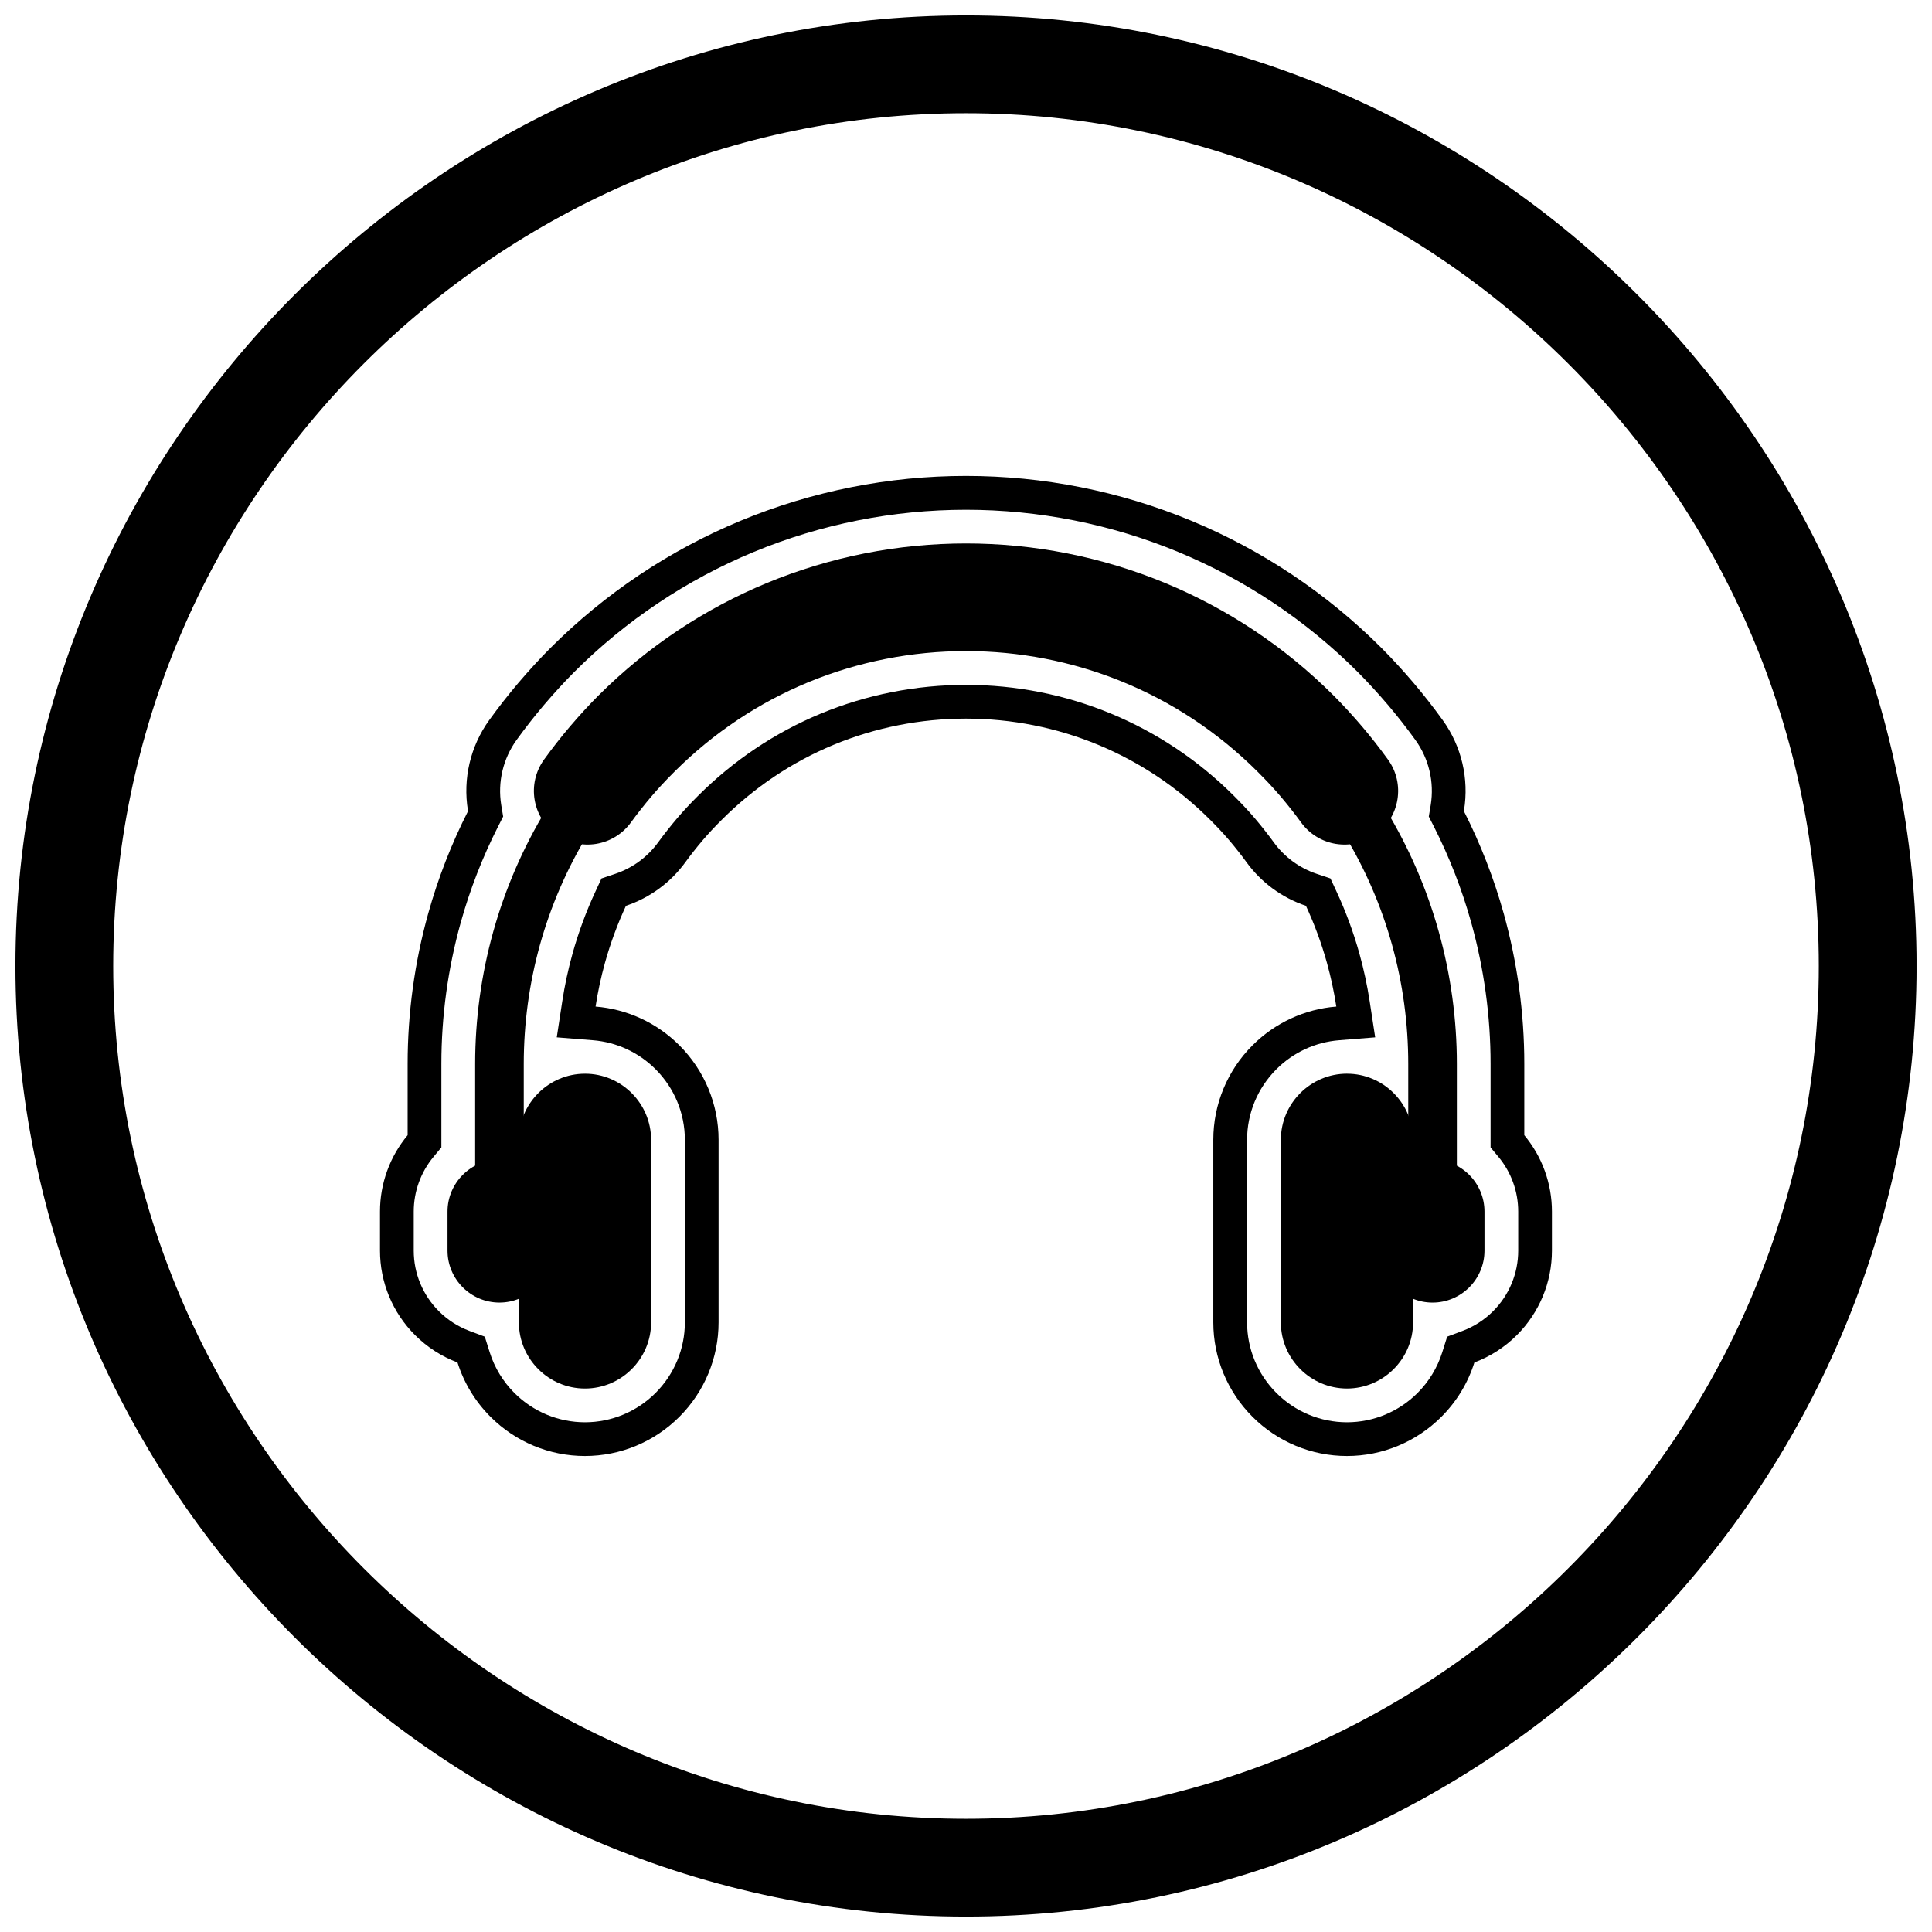
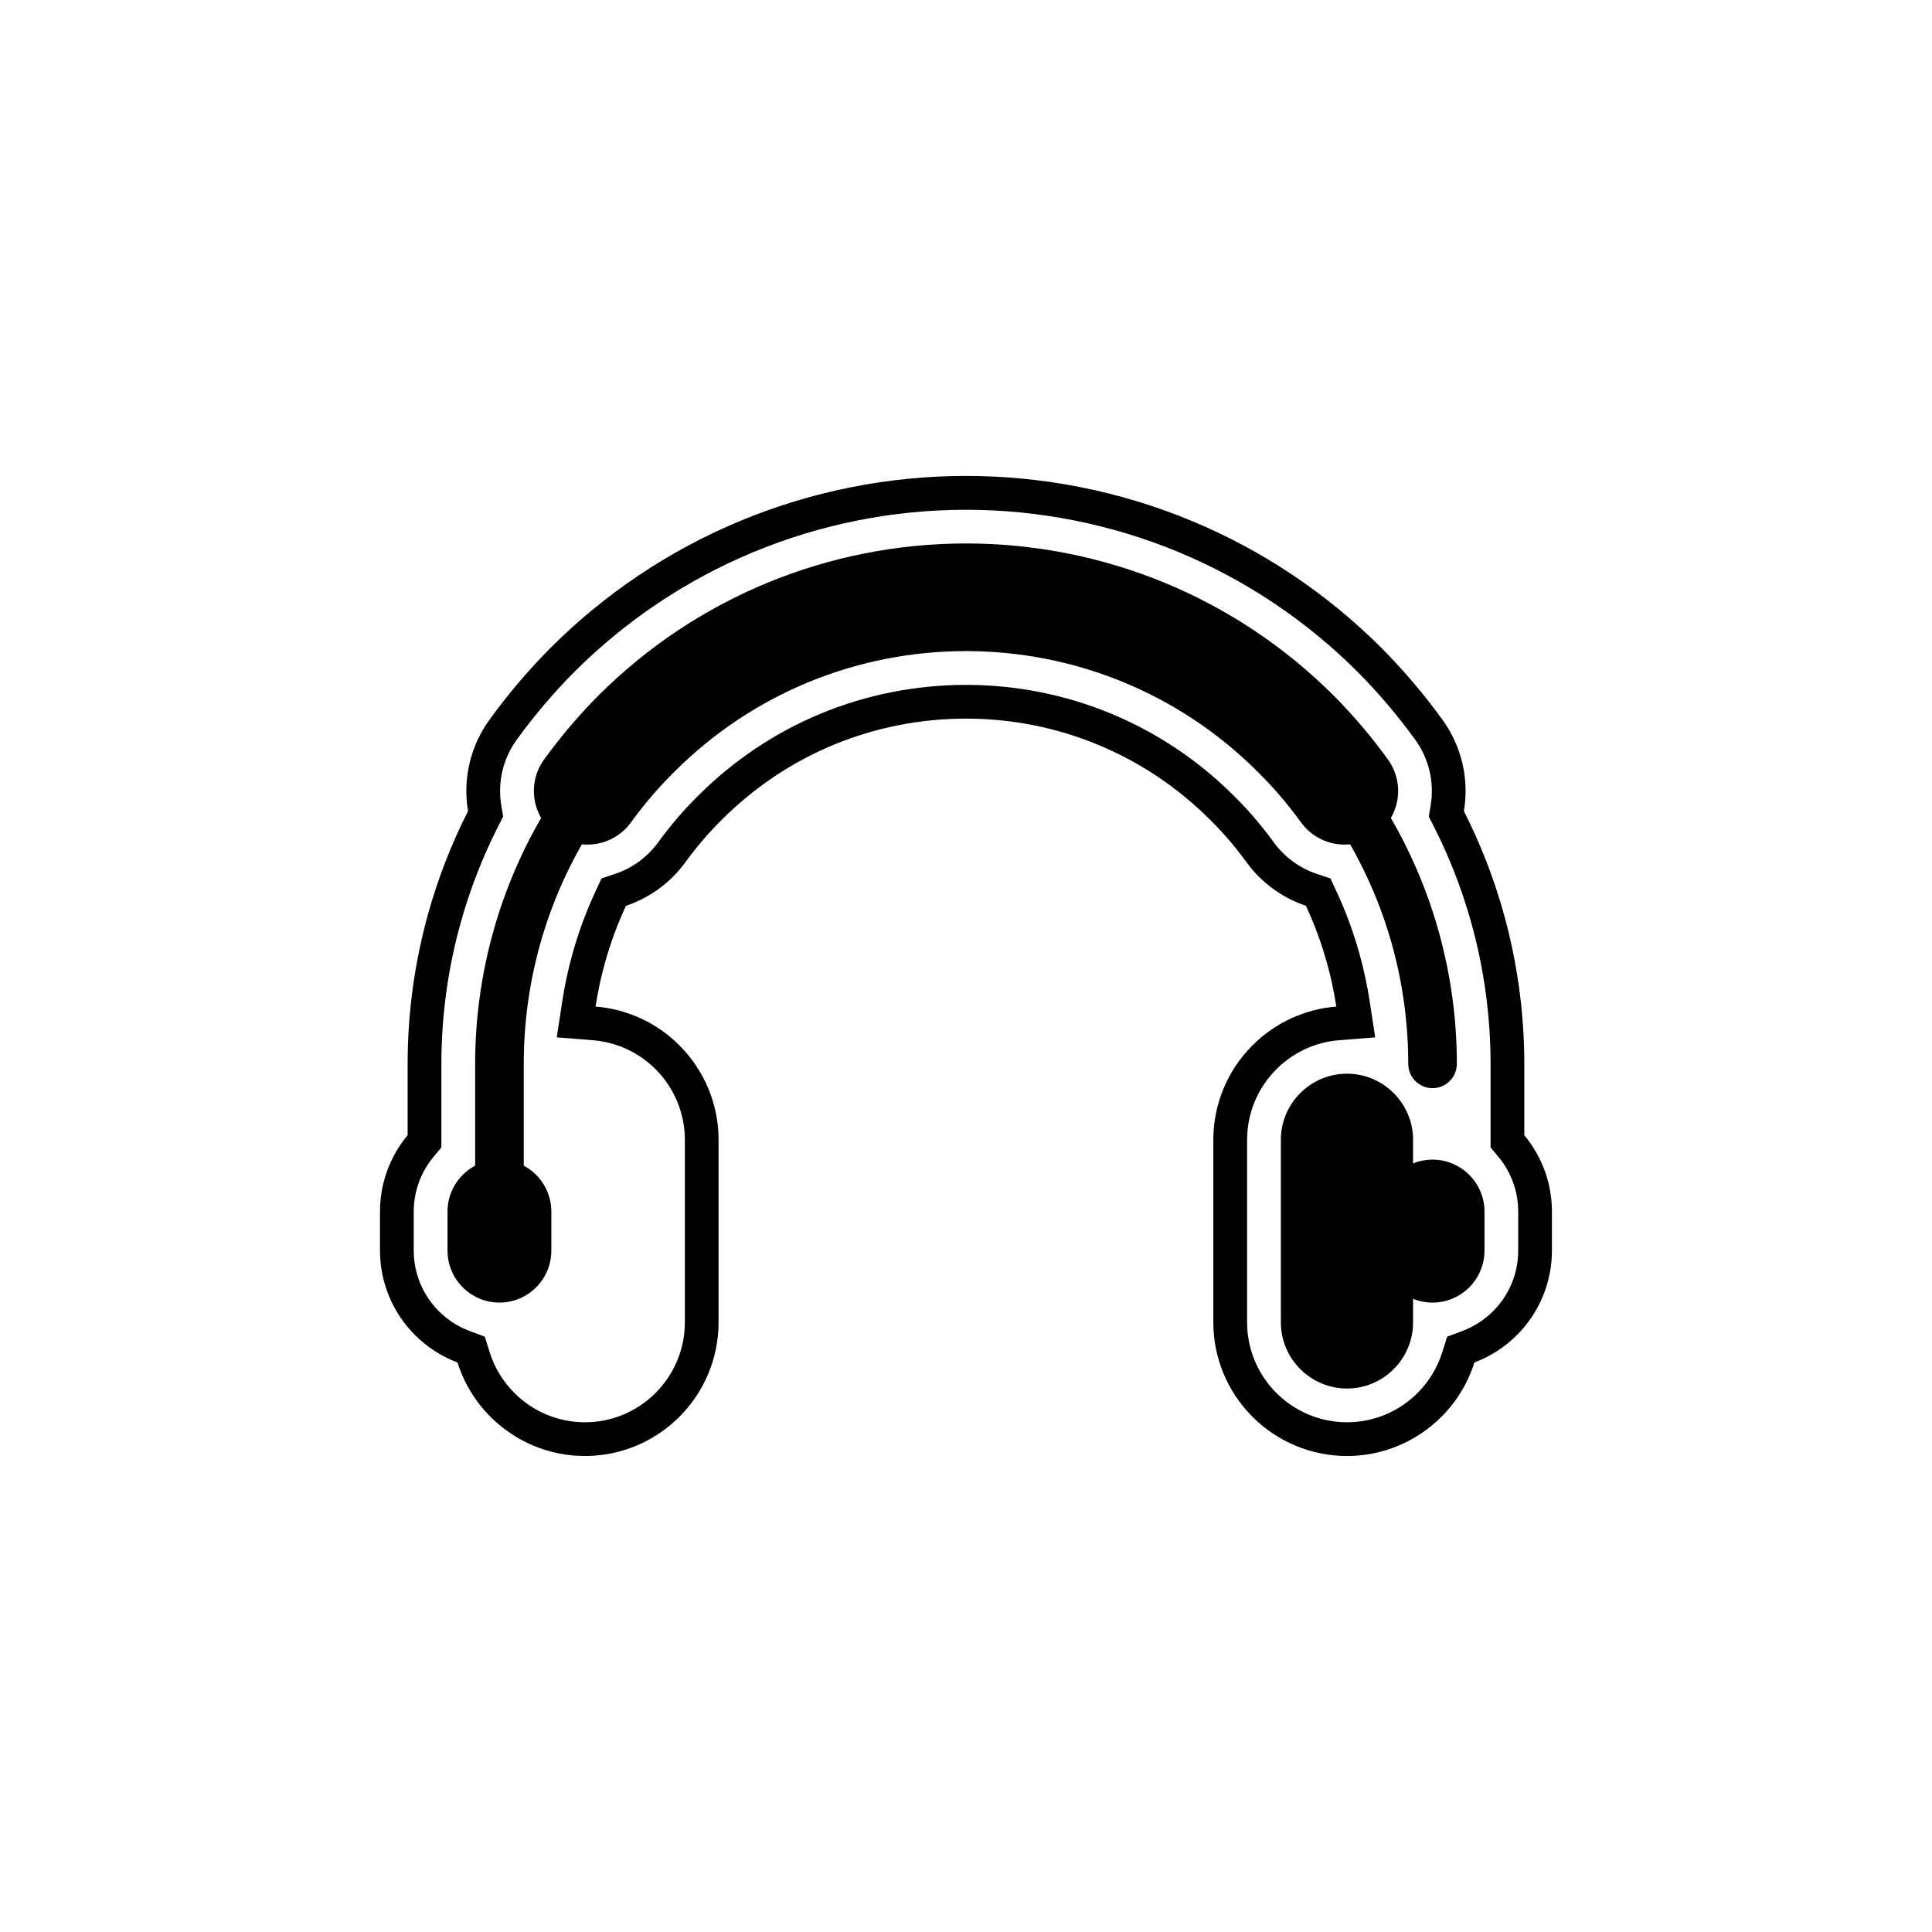
<svg xmlns="http://www.w3.org/2000/svg" width="800px" height="800px" version="1.1" viewBox="144 144 512 512">
  <defs>
    <clipPath id="a">
-       <path d="m148.09 148.09h503.81v503.81h-503.81z" />
-     </clipPath>
+       </clipPath>
  </defs>
  <path d="m265.25 505.07c-4.191-1.574-8.039-4.035-11.27-7.266-5.941-5.941-9.277-13.969-9.277-22.371v-10.367c0-7.434 2.613-14.57 7.324-20.23v-18.91c0-13.445 1.84-26.867 5.449-39.82 2.613-9.375 6.156-18.477 10.559-27.148-0.012-0.062-0.02-0.125-0.031-0.188-1.371-8.418 0.652-17.012 5.644-23.93 1.234-1.711 2.504-3.394 3.805-5.059 1.281-1.637 2.594-3.25 3.941-4.832 1.371-1.609 2.766-3.191 4.195-4.75 1.387-1.508 2.797-2.992 4.242-4.441 14.473-14.473 31.586-25.941 50.496-33.777 18.902-7.828 39.207-11.855 59.664-11.855 20.457 0 40.766 4.027 59.664 11.855 18.91 7.832 36.023 19.305 50.496 33.777 1.449 1.449 2.856 2.934 4.242 4.441 1.43 1.555 2.828 3.141 4.195 4.75 1.348 1.582 2.66 3.195 3.941 4.832 1.301 1.66 2.57 3.344 3.805 5.059 4.992 6.918 7.016 15.512 5.644 23.93-0.012 0.062-0.02 0.125-0.031 0.188 4.402 8.672 7.945 17.77 10.559 27.148 3.609 12.953 5.449 26.375 5.449 39.82v18.91c4.711 5.66 7.324 12.797 7.324 20.23v10.367c0 8.402-3.34 16.434-9.277 22.371-3.231 3.231-7.078 5.691-11.27 7.266-1.695 5.387-4.676 10.336-8.75 14.406-6.644 6.644-15.617 10.379-25.02 10.379-9.406 0-18.387-3.738-25.031-10.387-6.648-6.648-10.387-15.625-10.387-25.031v-48.383c0-9.406 3.738-18.387 10.387-25.031 5.981-5.981 13.848-9.605 22.211-10.273-0.598-3.914-1.43-7.793-2.492-11.609-1.441-5.176-3.305-10.223-5.562-15.094-6.332-2.121-11.879-6.18-15.84-11.676-0.688-0.957-1.41-1.891-2.141-2.816-0.773-0.98-1.559-1.949-2.371-2.898-0.754-0.887-1.535-1.754-2.328-2.609-0.891-0.957-1.809-1.895-2.731-2.816-17.227-17.227-40.332-26.793-64.691-26.793-12.023 0-23.969 2.344-35.078 6.945-11.102 4.598-21.113 11.355-29.609 19.848-0.926 0.926-1.844 1.859-2.731 2.816-0.793 0.855-1.57 1.723-2.328 2.609-0.809 0.949-1.598 1.918-2.371 2.898-0.73 0.926-1.453 1.859-2.141 2.816-3.965 5.496-9.508 9.555-15.84 11.676-2.258 4.867-4.121 9.918-5.562 15.094-1.062 3.816-1.895 7.695-2.492 11.609 8.367 0.668 16.234 4.293 22.211 10.273 6.648 6.648 10.387 15.625 10.387 25.031v48.383c0 9.406-3.738 18.383-10.387 25.031-6.648 6.648-15.625 10.387-25.031 10.387-9.402 0-18.375-3.734-25.02-10.379-4.074-4.074-7.055-9.023-8.75-14.406zm41.805-129.5c4.602-1.543 8.586-4.488 11.426-8.426 0.766-1.059 1.562-2.094 2.367-3.117 0.844-1.07 1.707-2.129 2.59-3.168 0.836-0.984 1.699-1.945 2.578-2.891 0.965-1.039 1.957-2.055 2.961-3.055 9.32-9.32 20.328-16.742 32.512-21.789 12.191-5.051 25.309-7.625 38.504-7.625 26.73 0 52.113 10.512 71.016 29.414 1.004 1.004 1.996 2.016 2.961 3.055 0.879 0.945 1.742 1.91 2.578 2.891 0.887 1.039 1.746 2.098 2.59 3.168 0.809 1.027 1.605 2.059 2.367 3.117 2.84 3.938 6.824 6.883 11.426 8.426l3.652 1.223 1.621 3.492c2.465 5.309 4.496 10.82 6.066 16.457 1.16 4.16 2.066 8.391 2.719 12.66l1.453 9.504-9.582 0.766c-6.277 0.5-12.145 3.227-16.598 7.68-4.969 4.969-7.766 11.676-7.766 18.707v48.383c0 7.031 2.793 13.738 7.766 18.707 4.969 4.969 11.676 7.766 18.707 7.766 7.027 0 13.727-2.793 18.695-7.758 3.016-3.016 5.262-6.707 6.543-10.77l1.309-4.156 4.078-1.531c3.039-1.141 5.793-2.922 8.09-5.215 4.262-4.262 6.66-10.016 6.66-16.047v-10.367c0-5.309-1.859-10.43-5.254-14.508l-2.07-2.488v-22.145c0-12.633-1.73-25.25-5.121-37.418-2.453-8.801-5.781-17.352-9.918-25.5l-1.332-2.621 0.484-2.898c0.031-0.188 0 0.016 0.023-0.152 0.988-6.074-0.469-12.266-4.07-17.258-1.164-1.613-2.363-3.203-3.59-4.769-1.207-1.539-2.441-3.059-3.711-4.547-1.297-1.523-2.621-3.023-3.973-4.496-1.301-1.414-2.625-2.809-3.981-4.168-13.633-13.633-29.781-24.457-47.594-31.836-17.809-7.375-36.965-11.176-56.242-11.176-19.273 0-38.434 3.797-56.242 11.176-17.812 7.379-33.961 18.207-47.594 31.836-1.359 1.359-2.68 2.754-3.981 4.168-1.355 1.473-2.676 2.973-3.973 4.496-1.27 1.488-2.504 3.008-3.711 4.547-1.227 1.566-2.426 3.156-3.59 4.769-3.602 4.992-5.059 11.184-4.07 17.258 0.027 0.168-0.008-0.035 0.023 0.152l0.484 2.898-1.332 2.621c-4.137 8.148-7.465 16.699-9.918 25.5-3.391 12.168-5.121 24.785-5.121 37.418v22.145l-2.07 2.488c-3.394 4.078-5.254 9.199-5.254 14.508v10.367c0 6.031 2.394 11.785 6.66 16.047 2.293 2.293 5.051 4.074 8.09 5.215l4.078 1.531 1.309 4.156c1.281 4.066 3.527 7.754 6.543 10.77 4.969 4.969 11.668 7.758 18.695 7.758 7.031 0 13.738-2.797 18.707-7.766s7.766-11.676 7.766-18.707v-48.383c0-7.031-2.793-13.738-7.766-18.707-4.453-4.453-10.32-7.18-16.598-7.68l-9.582-0.766 1.453-9.504c0.652-4.269 1.559-8.5 2.719-12.66 1.57-5.641 3.602-11.148 6.066-16.457l1.621-3.492 3.652-1.223z" fill-rule="evenodd" />
-   <path d="m517.2 455.61v-29.676c0-10.664-1.438-21.309-4.301-31.582-2.852-10.234-7.09-20.043-12.598-29.129-1.828-3.019-0.852-6.992 2.168-8.82 3.019-1.828 6.988-0.852 8.82 2.168 6.113 10.09 10.832 20.98 14 32.348 3.176 11.391 4.793 23.191 4.793 35.016v29.676c0 3.555-2.883 6.441-6.441 6.441-3.555 0-6.441-2.883-6.441-6.441zm-217.5-90.387c-5.504 9.086-9.746 18.895-12.598 29.129-2.863 10.277-4.301 20.918-4.301 31.582v29.676c0 3.555-2.883 6.441-6.441 6.441-3.555 0-6.441-2.883-6.441-6.441v-29.676c0-11.828 1.617-23.625 4.793-35.016 3.168-11.367 7.883-22.258 14-32.348 1.828-3.019 5.801-3.996 8.82-2.168 3.019 1.828 3.996 5.801 2.168 8.82z" fill-rule="evenodd" />
+   <path d="m517.2 455.61v-29.676c0-10.664-1.438-21.309-4.301-31.582-2.852-10.234-7.09-20.043-12.598-29.129-1.828-3.019-0.852-6.992 2.168-8.82 3.019-1.828 6.988-0.852 8.82 2.168 6.113 10.09 10.832 20.98 14 32.348 3.176 11.391 4.793 23.191 4.793 35.016c0 3.555-2.883 6.441-6.441 6.441-3.555 0-6.441-2.883-6.441-6.441zm-217.5-90.387c-5.504 9.086-9.746 18.895-12.598 29.129-2.863 10.277-4.301 20.918-4.301 31.582v29.676c0 3.555-2.883 6.441-6.441 6.441-3.555 0-6.441-2.883-6.441-6.441v-29.676c0-11.828 1.617-23.625 4.793-35.016 3.168-11.367 7.883-22.258 14-32.348 1.828-3.019 5.801-3.996 8.82-2.168 3.019 1.828 3.996 5.801 2.168 8.82z" fill-rule="evenodd" />
  <path d="m498.02 367.64c-3.586-0.586-6.953-2.539-9.25-5.731-0.723-1-1.59-2.141-2.594-3.418-0.957-1.215-1.895-2.363-2.809-3.438-0.867-1.02-1.812-2.078-2.832-3.176-0.891-0.961-1.953-2.055-3.191-3.297-21.355-21.355-49.348-32.035-77.34-32.035-14.289 0-28.555 2.769-41.926 8.305-12.855 5.324-24.922 13.234-35.414 23.727-1.238 1.238-2.301 2.336-3.191 3.297-1.02 1.098-1.961 2.156-2.832 3.176-0.914 1.074-1.852 2.219-2.809 3.438-1.008 1.277-1.871 2.418-2.594 3.418-2.297 3.188-5.66 5.144-9.25 5.731-3.586 0.586-7.398-0.203-10.586-2.496s-5.144-5.66-5.731-9.25c-0.586-3.586 0.203-7.398 2.496-10.586 1.105-1.531 2.231-3.027 3.375-4.484 1.188-1.516 2.352-2.941 3.481-4.266 1.281-1.504 2.531-2.922 3.75-4.246 1.332-1.449 2.574-2.75 3.723-3.898 13.188-13.188 28.418-23.156 44.691-29.898 16.891-6.996 34.863-10.492 52.816-10.492s35.93 3.5 52.816 10.492c16.273 6.742 31.504 16.707 44.691 29.898 1.148 1.148 2.391 2.449 3.723 3.898 1.219 1.324 2.469 2.742 3.75 4.246 1.129 1.324 2.289 2.75 3.481 4.266 1.141 1.457 2.266 2.953 3.375 4.484 2.297 3.188 3.082 7 2.496 10.586-0.586 3.586-2.539 6.953-5.731 9.25-3.188 2.297-7 3.082-10.586 2.496z" />
  <path d="m523.64 451.31c3.789 0 7.231 1.547 9.723 4.039 2.492 2.492 4.039 5.934 4.039 9.723v10.367c0 3.789-1.547 7.231-4.039 9.723-2.492 2.492-5.934 4.039-9.723 4.039-3.785 0-7.223-1.547-9.711-4.035-2.488-2.488-4.035-5.926-4.035-9.711v-10.395c0-3.785 1.547-7.223 4.035-9.711 2.488-2.488 5.926-4.035 9.711-4.035z" />
  <path d="m500.97 428.54c4.82 0 9.199 1.969 12.367 5.141 3.172 3.172 5.141 7.551 5.141 12.367v48.418c0 4.82-1.969 9.199-5.141 12.367-3.172 3.172-7.551 5.141-12.367 5.141-4.824 0-9.207-1.969-12.383-5.144-3.176-3.176-5.144-7.559-5.144-12.383v-48.383c0-4.824 1.969-9.207 5.144-12.383 3.176-3.176 7.559-5.144 12.383-5.144z" />
  <path d="m276.36 451.31c3.785 0 7.223 1.547 9.711 4.035 2.488 2.488 4.035 5.926 4.035 9.711v10.395c0 3.785-1.547 7.223-4.035 9.711-2.488 2.488-5.926 4.035-9.711 4.035-3.789 0-7.231-1.547-9.723-4.039-2.492-2.492-4.039-5.934-4.039-9.723v-10.367c0-3.789 1.547-7.231 4.039-9.723 2.492-2.492 5.934-4.039 9.723-4.039z" />
-   <path d="m299.02 428.54c4.824 0 9.207 1.969 12.383 5.144 3.176 3.176 5.144 7.559 5.144 12.383v48.383c0 4.824-1.969 9.207-5.144 12.383s-7.559 5.144-12.383 5.144c-4.82 0-9.199-1.969-12.367-5.141-3.172-3.172-5.141-7.551-5.141-12.367v-48.418c0-4.82 1.969-9.199 5.141-12.367 3.172-3.172 7.551-5.141 12.367-5.141z" />
  <g clip-path="url(#a)">
-     <path d="m400 148.09c138.55 0 251.91 113.36 251.91 251.91 0 138.55-113.36 251.91-251.91 251.91-138.55 0-251.91-113.36-251.91-251.91 0-138.55 113.36-251.91 251.91-251.91zm0 25.91c124.3 0 226 101.7 226 226s-101.7 226-226 226-226-101.7-226-226 101.7-226 226-226z" fill-rule="evenodd" />
-   </g>
+     </g>
</svg>